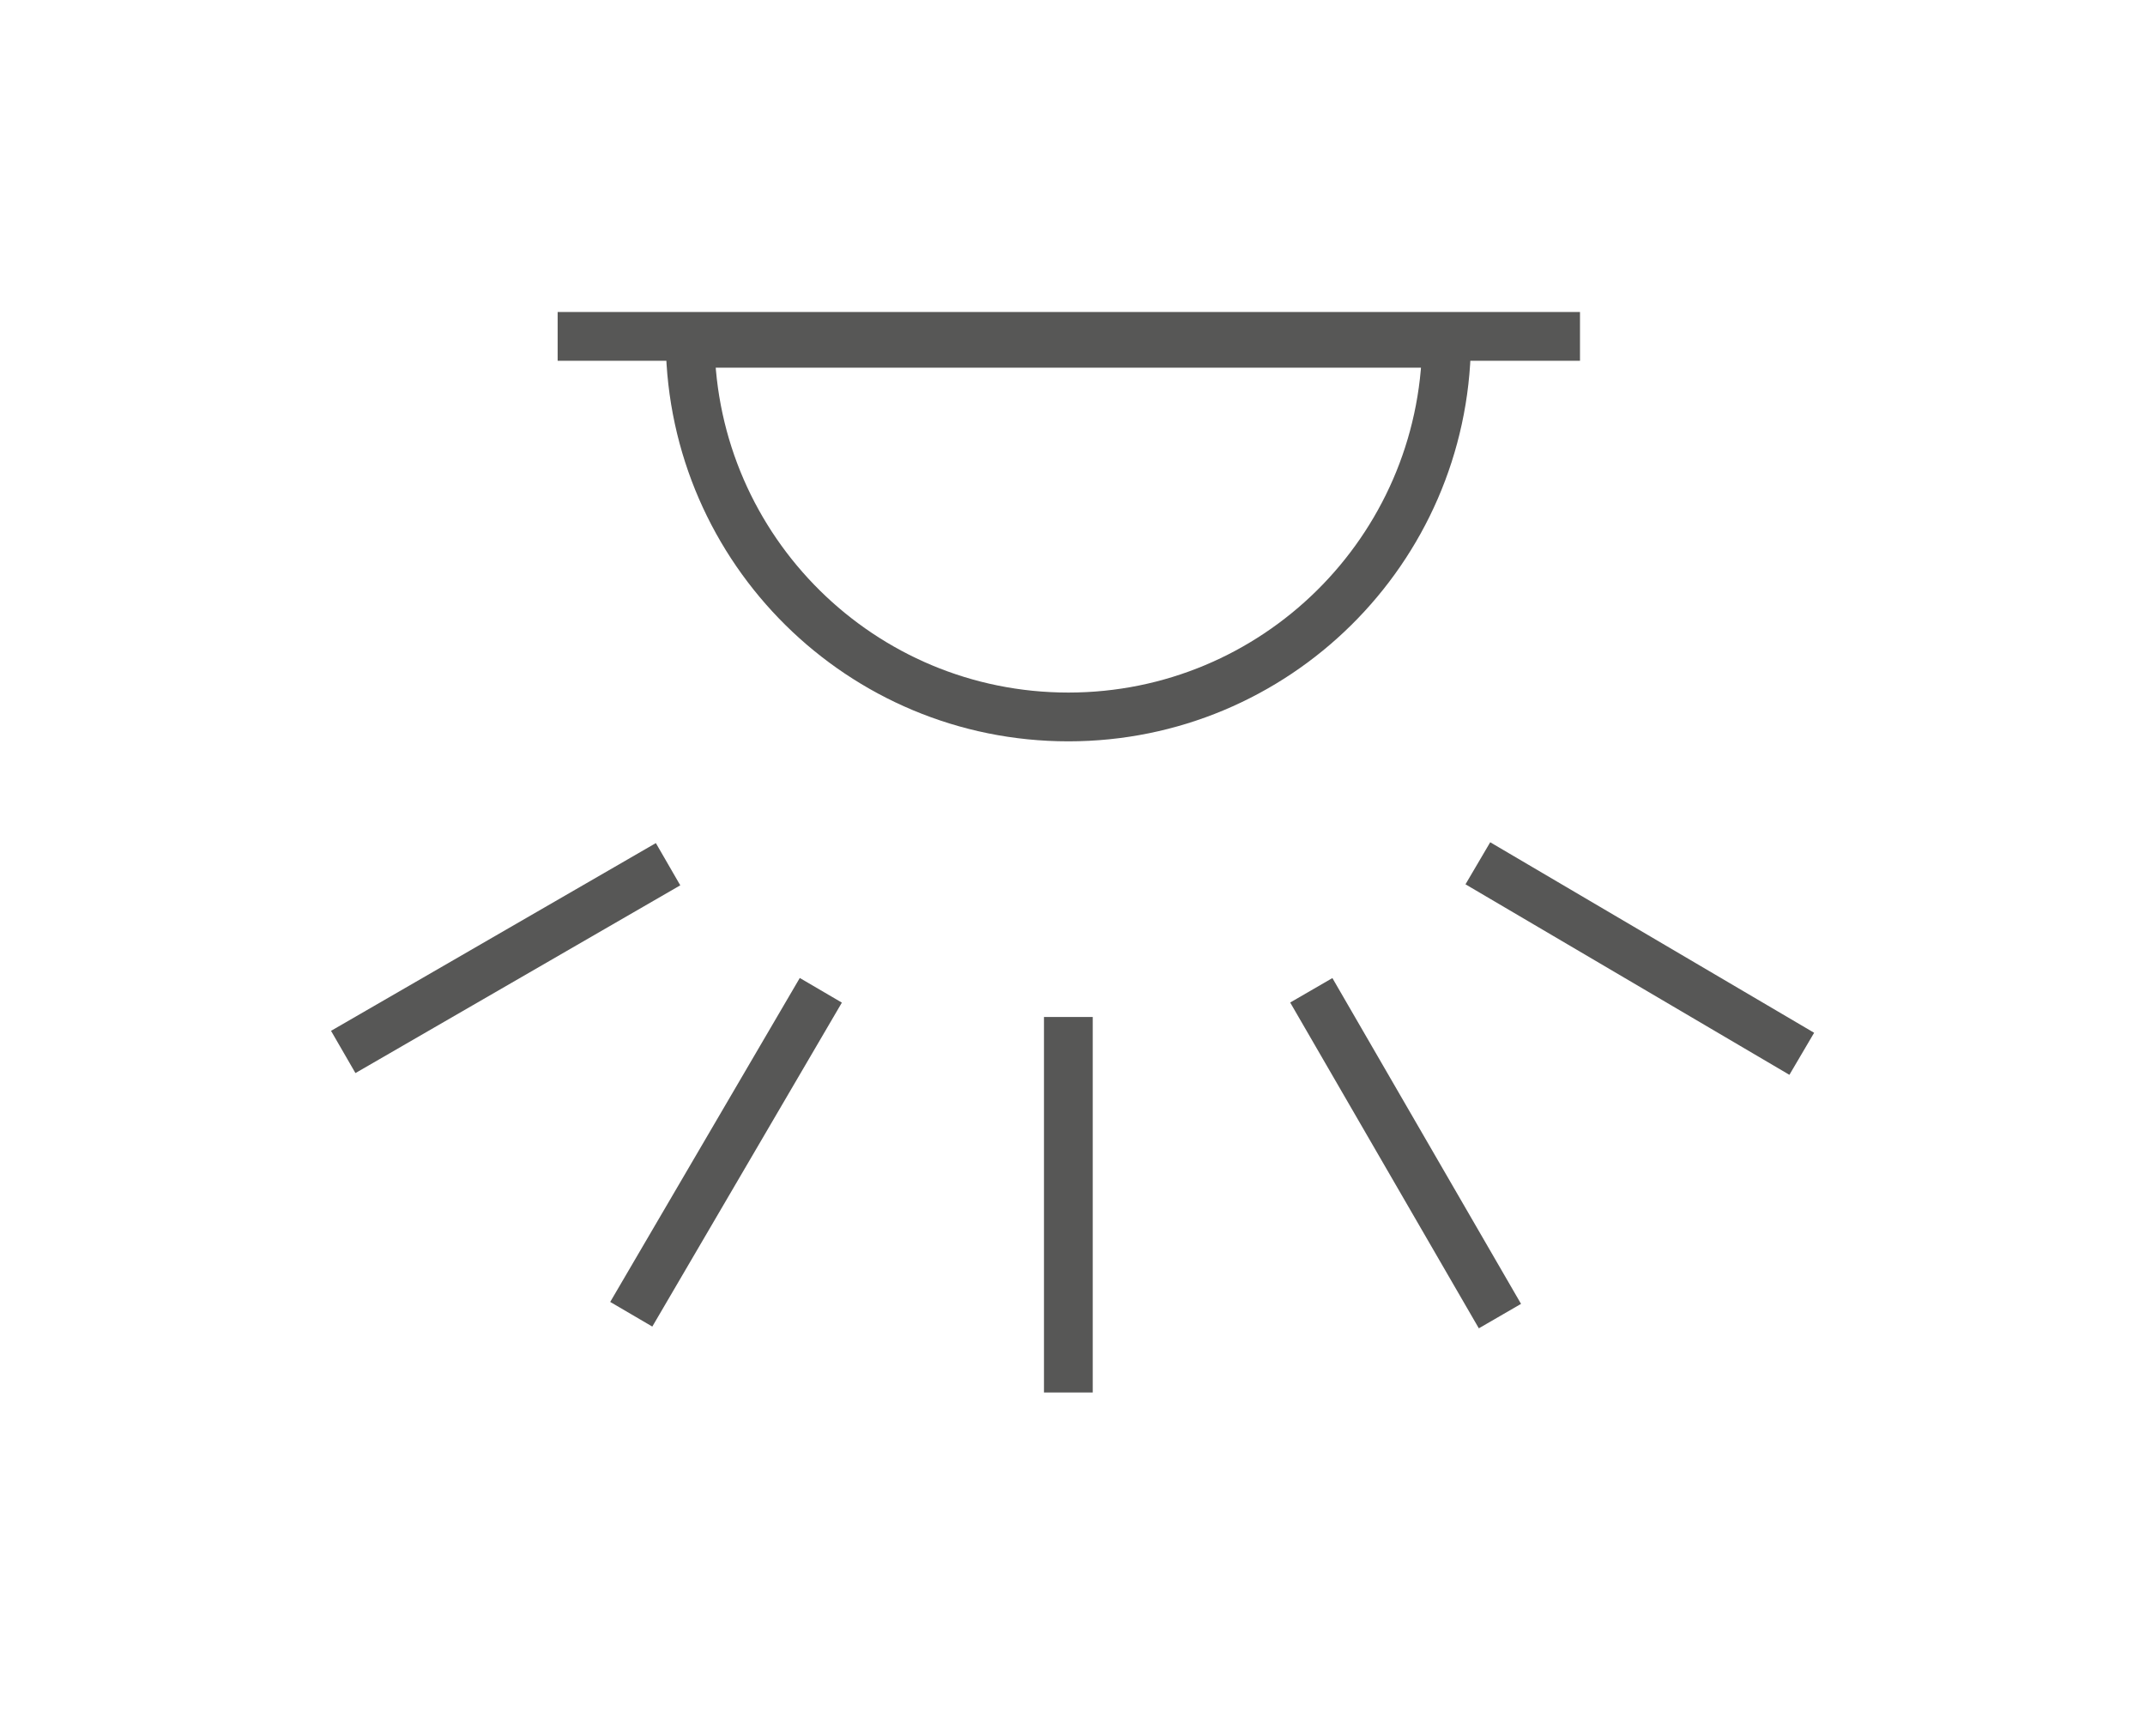
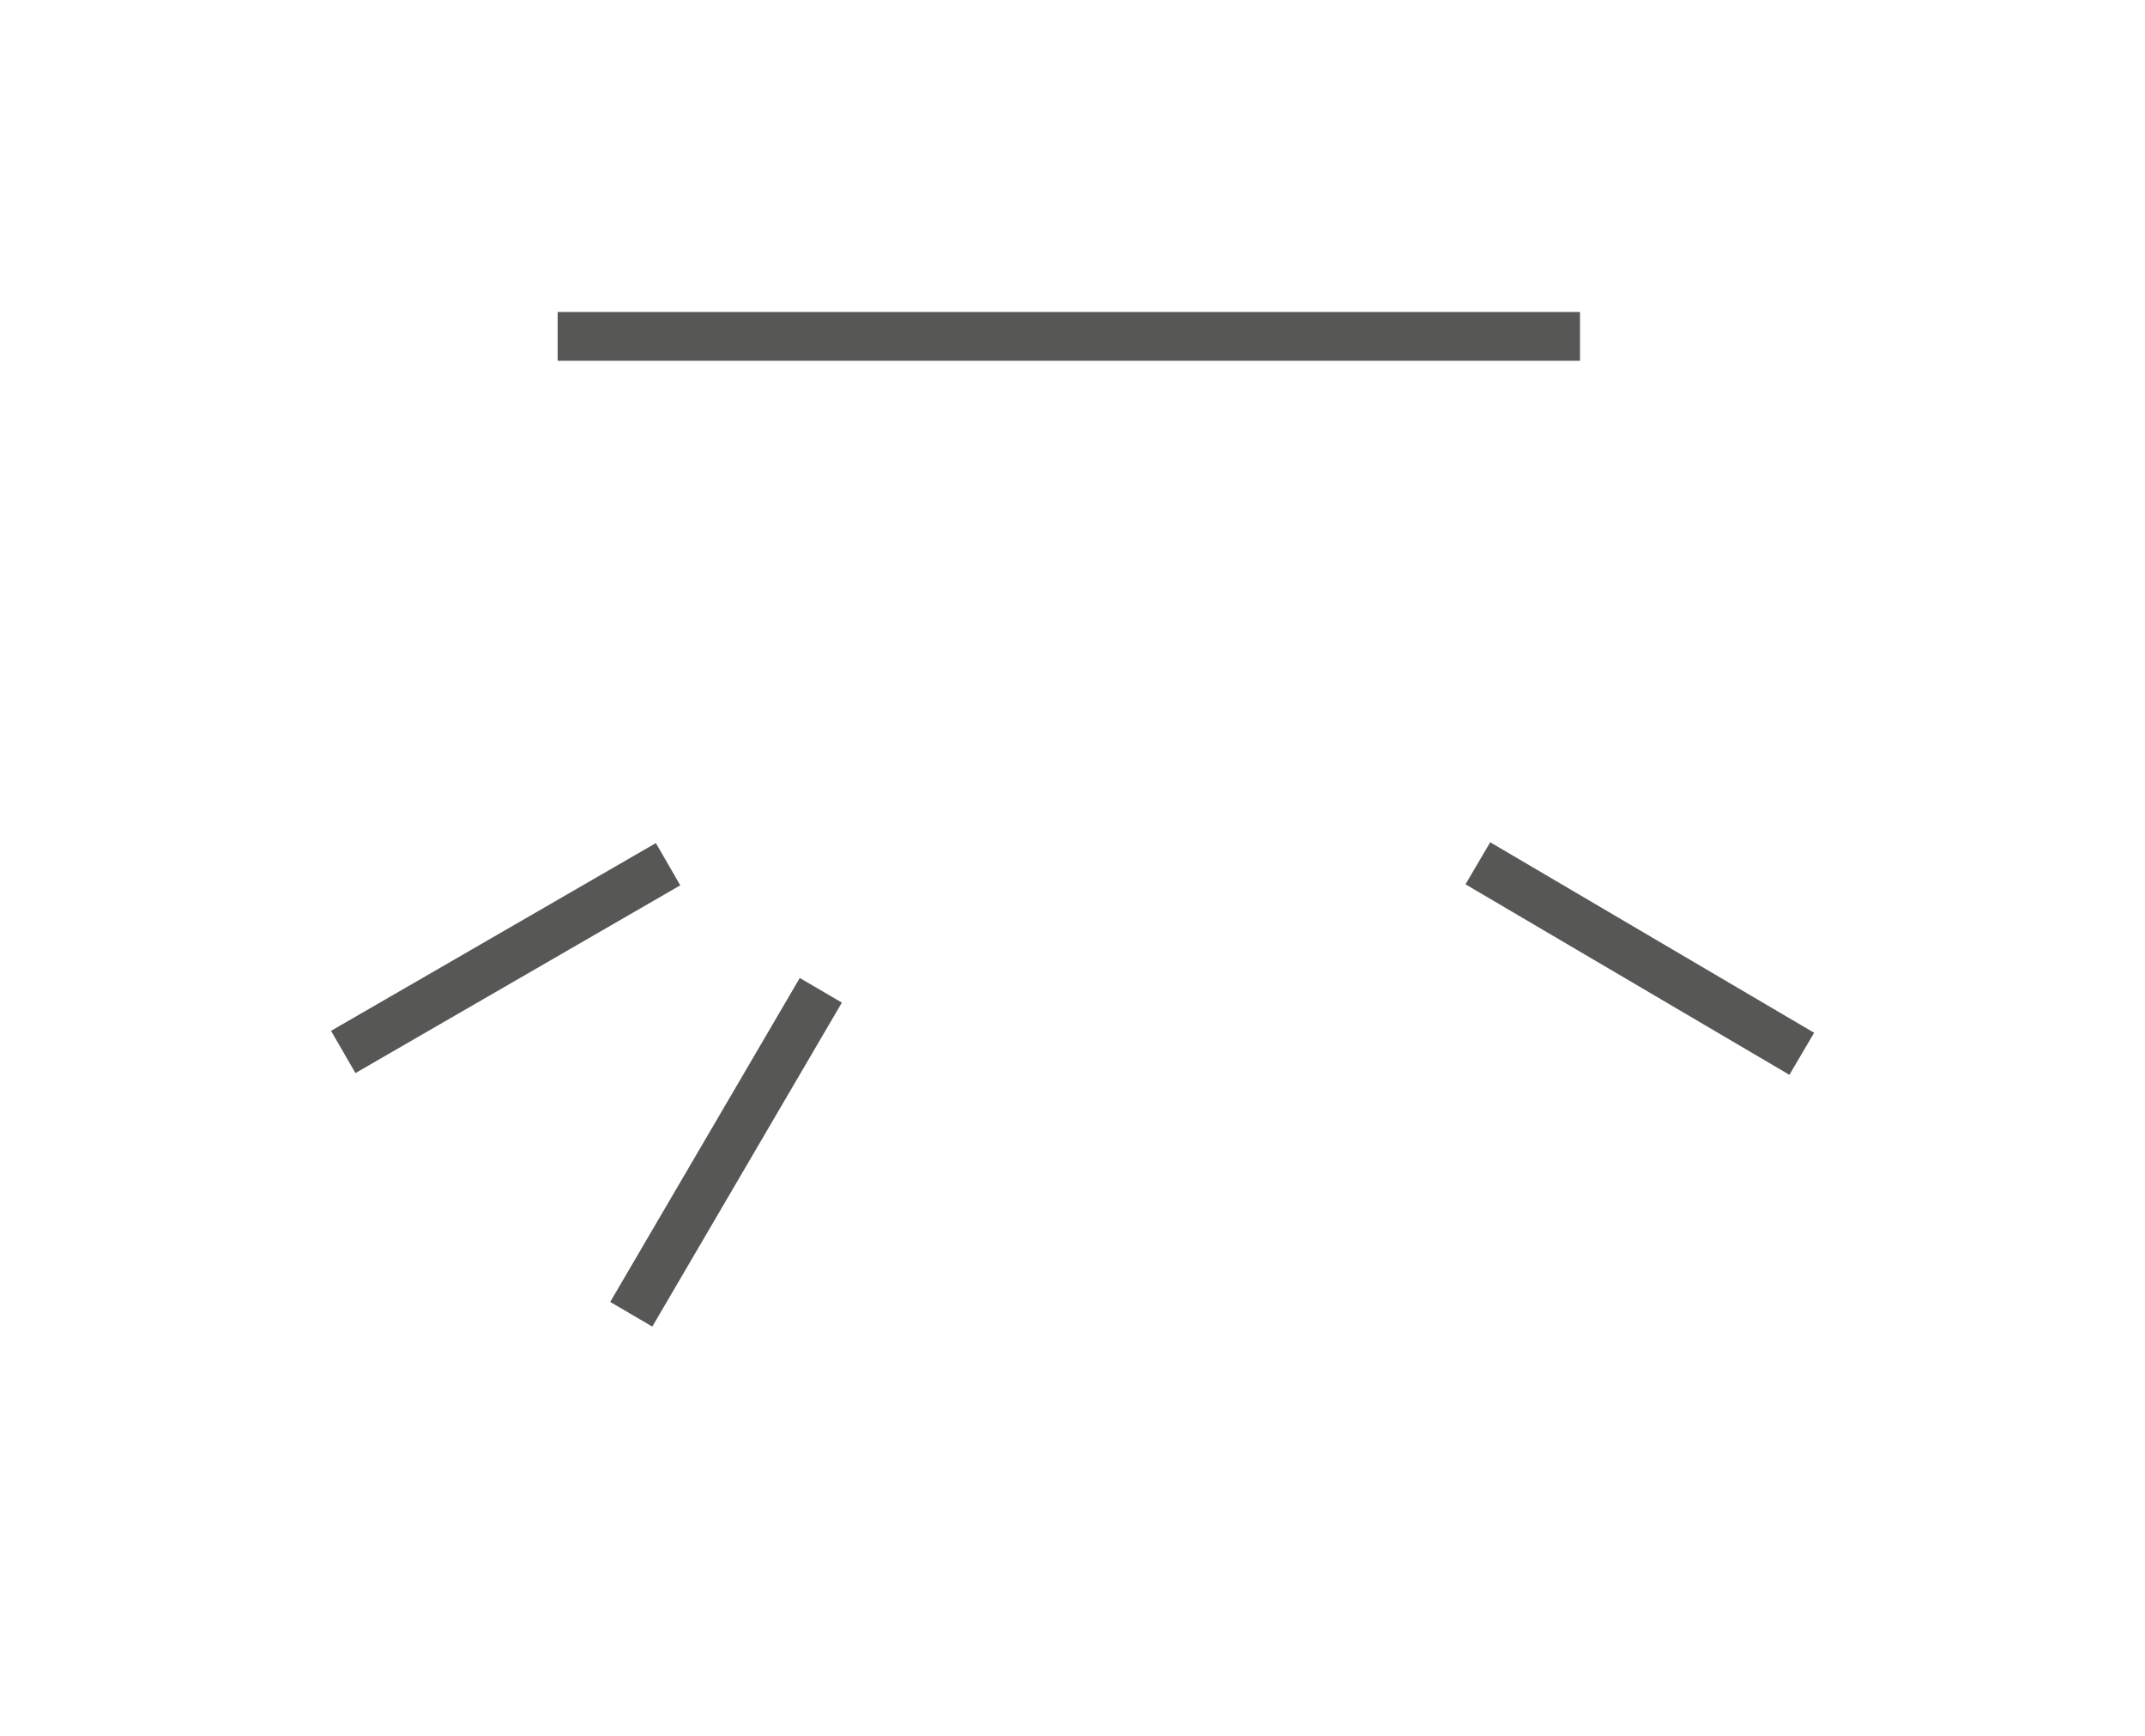
<svg xmlns="http://www.w3.org/2000/svg" id="Ebene_2" viewBox="0 0 23.31 18.86">
  <defs>
    <style>.cls-1{fill:#575756;}.cls-2{clip-path:url(#clippath);}.cls-3,.cls-4{fill:none;}.cls-4{stroke:#575756;stroke-miterlimit:10;stroke-width:.53px;}</style>
    <clipPath id="clippath">
-       <rect class="cls-3" width="23.31" height="18.86" />
-     </clipPath>
+       </clipPath>
  </defs>
  <g id="Ebene_1-2">
    <g class="cls-2">
      <path class="cls-4" d="M7.5,3.73c.03,2.25,1.86,4.06,4.11,4.06s4.08-1.81,4.11-4.06H7.5Z" />
    </g>
    <rect class="cls-1" x="6.06" y="3.39" width="11.11" height=".53" />
    <line class="cls-4" x1="3.73" y1="11.43" x2="7.26" y2="9.39" />
    <line class="cls-4" x1="8.92" y1="10.76" x2="6.86" y2="14.28" />
-     <line class="cls-4" x1="11.61" y1="15.13" x2="11.61" y2="11.05" />
-     <line class="cls-4" x1="14.25" y1="10.76" x2="16.3" y2="14.3" />
    <line class="cls-4" x1="16.06" y1="9.38" x2="19.58" y2="11.45" />
  </g>
</svg>